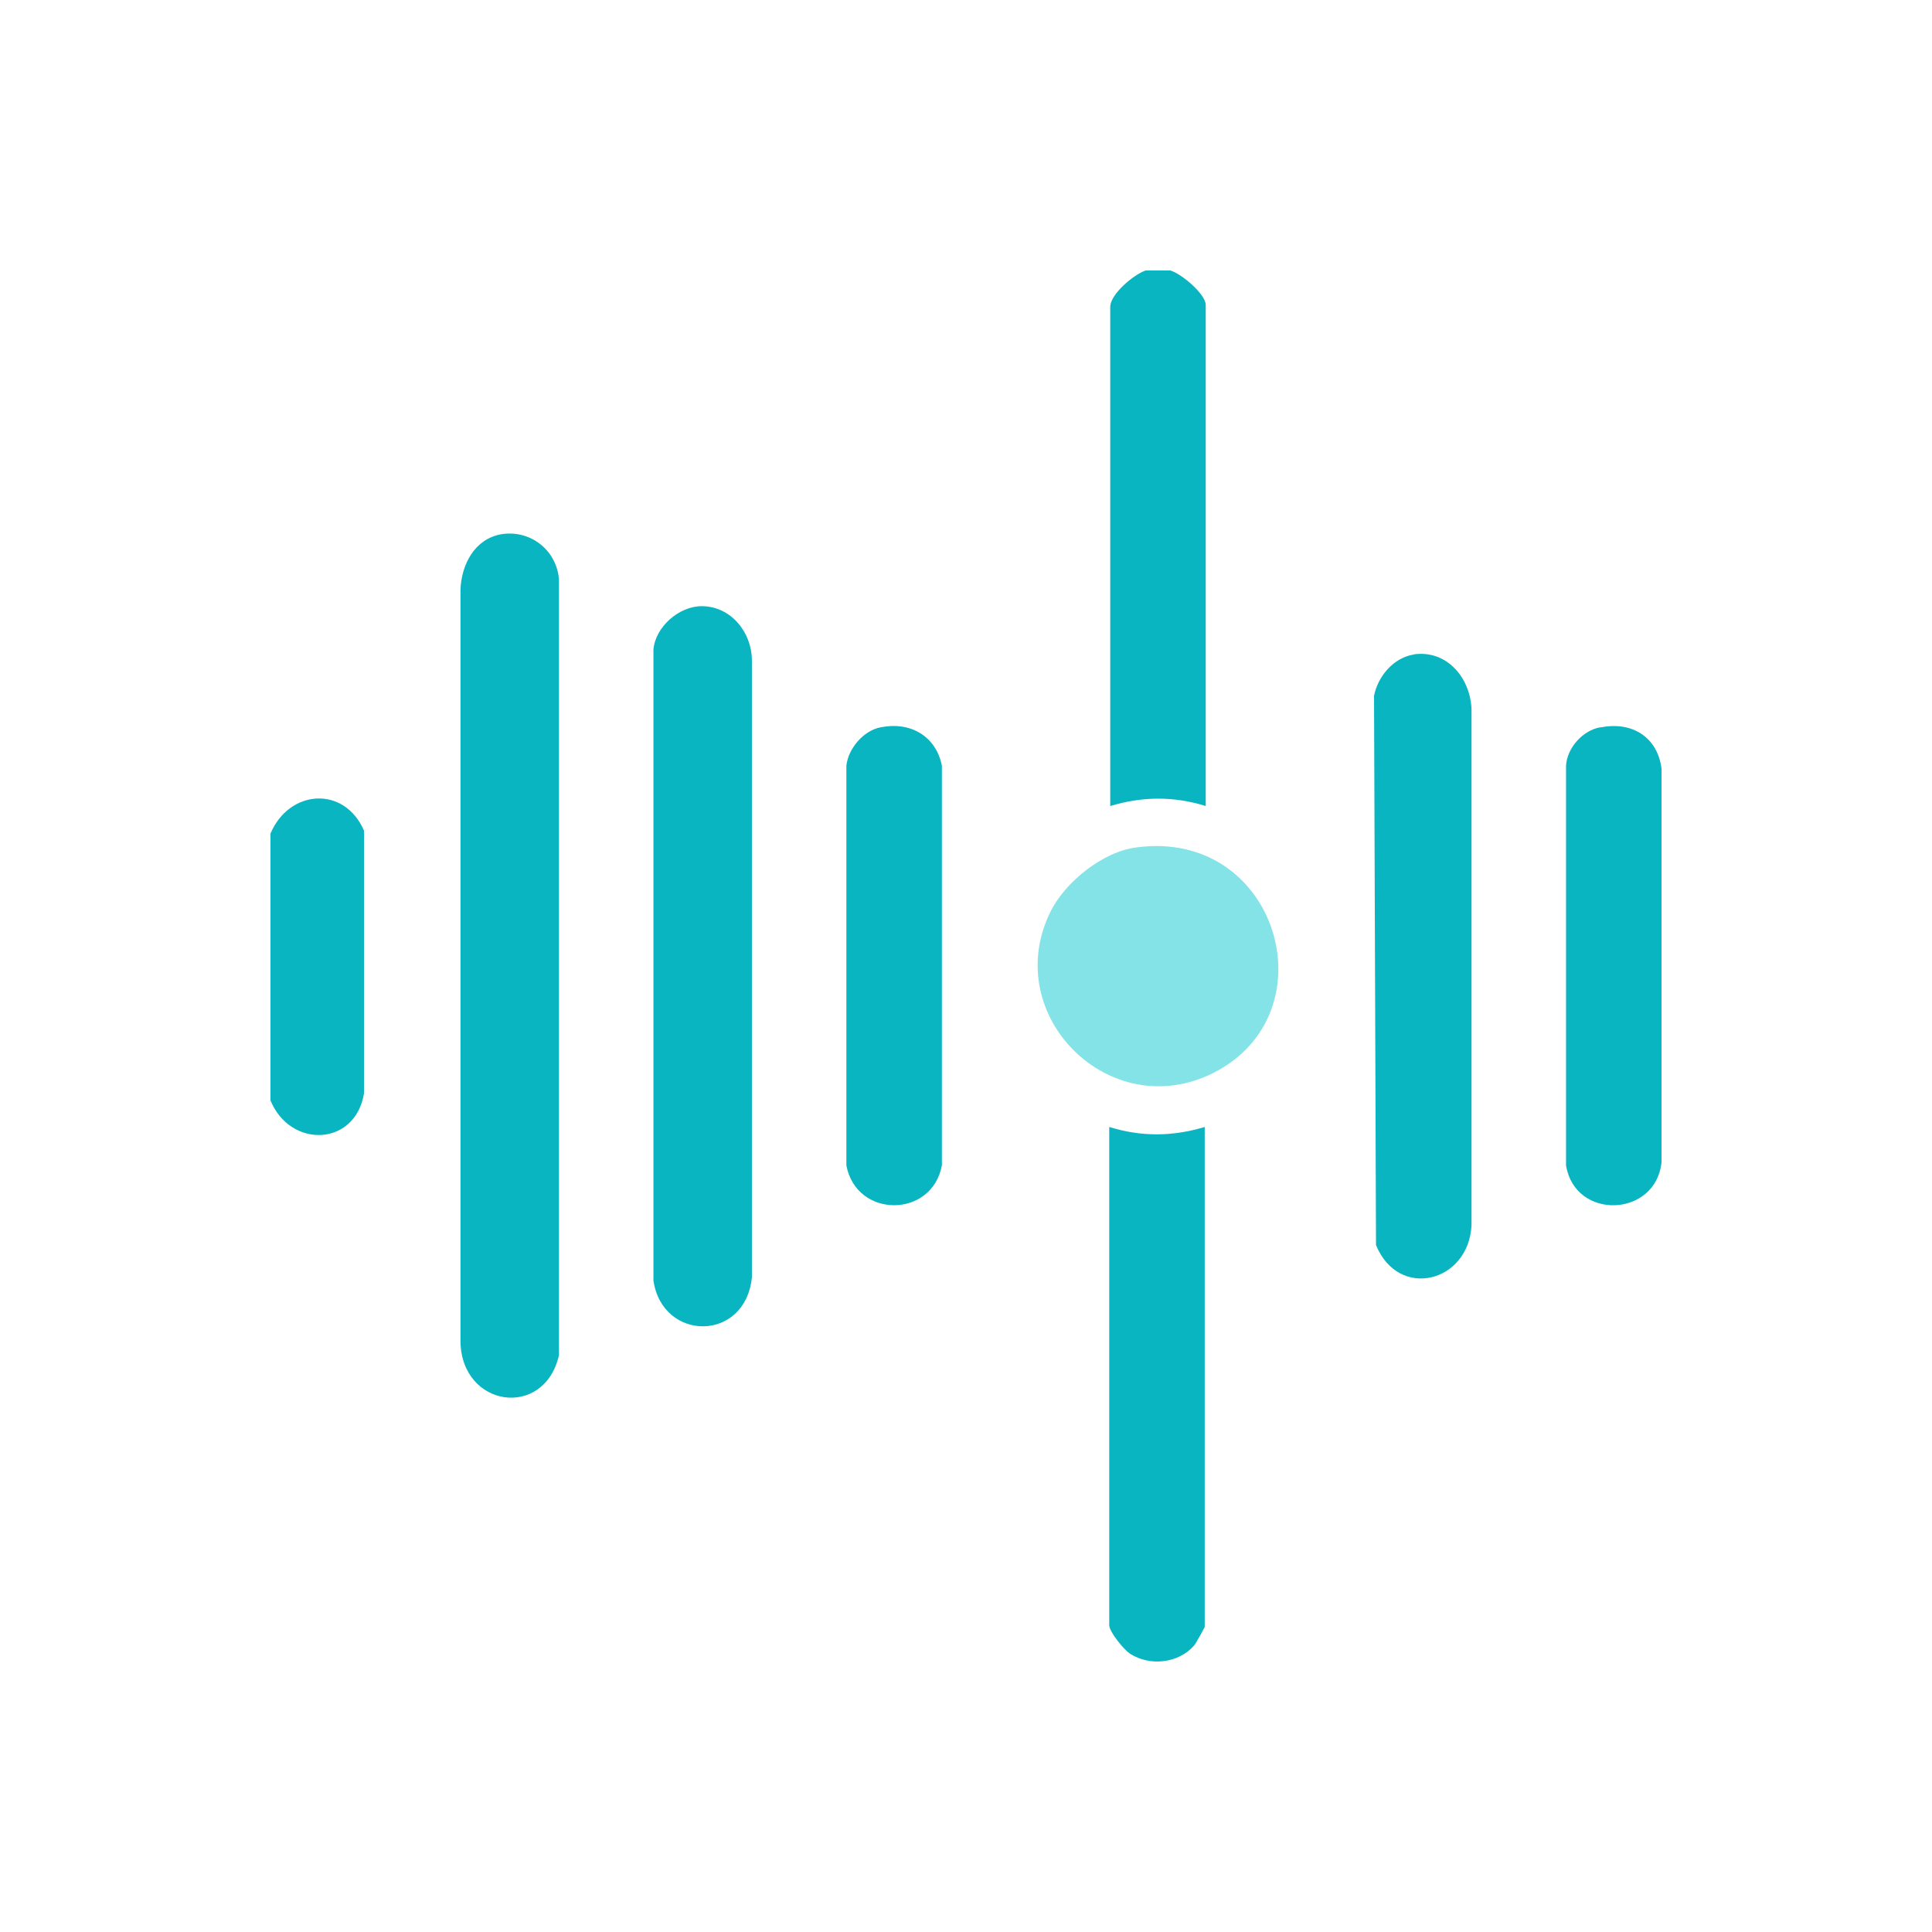
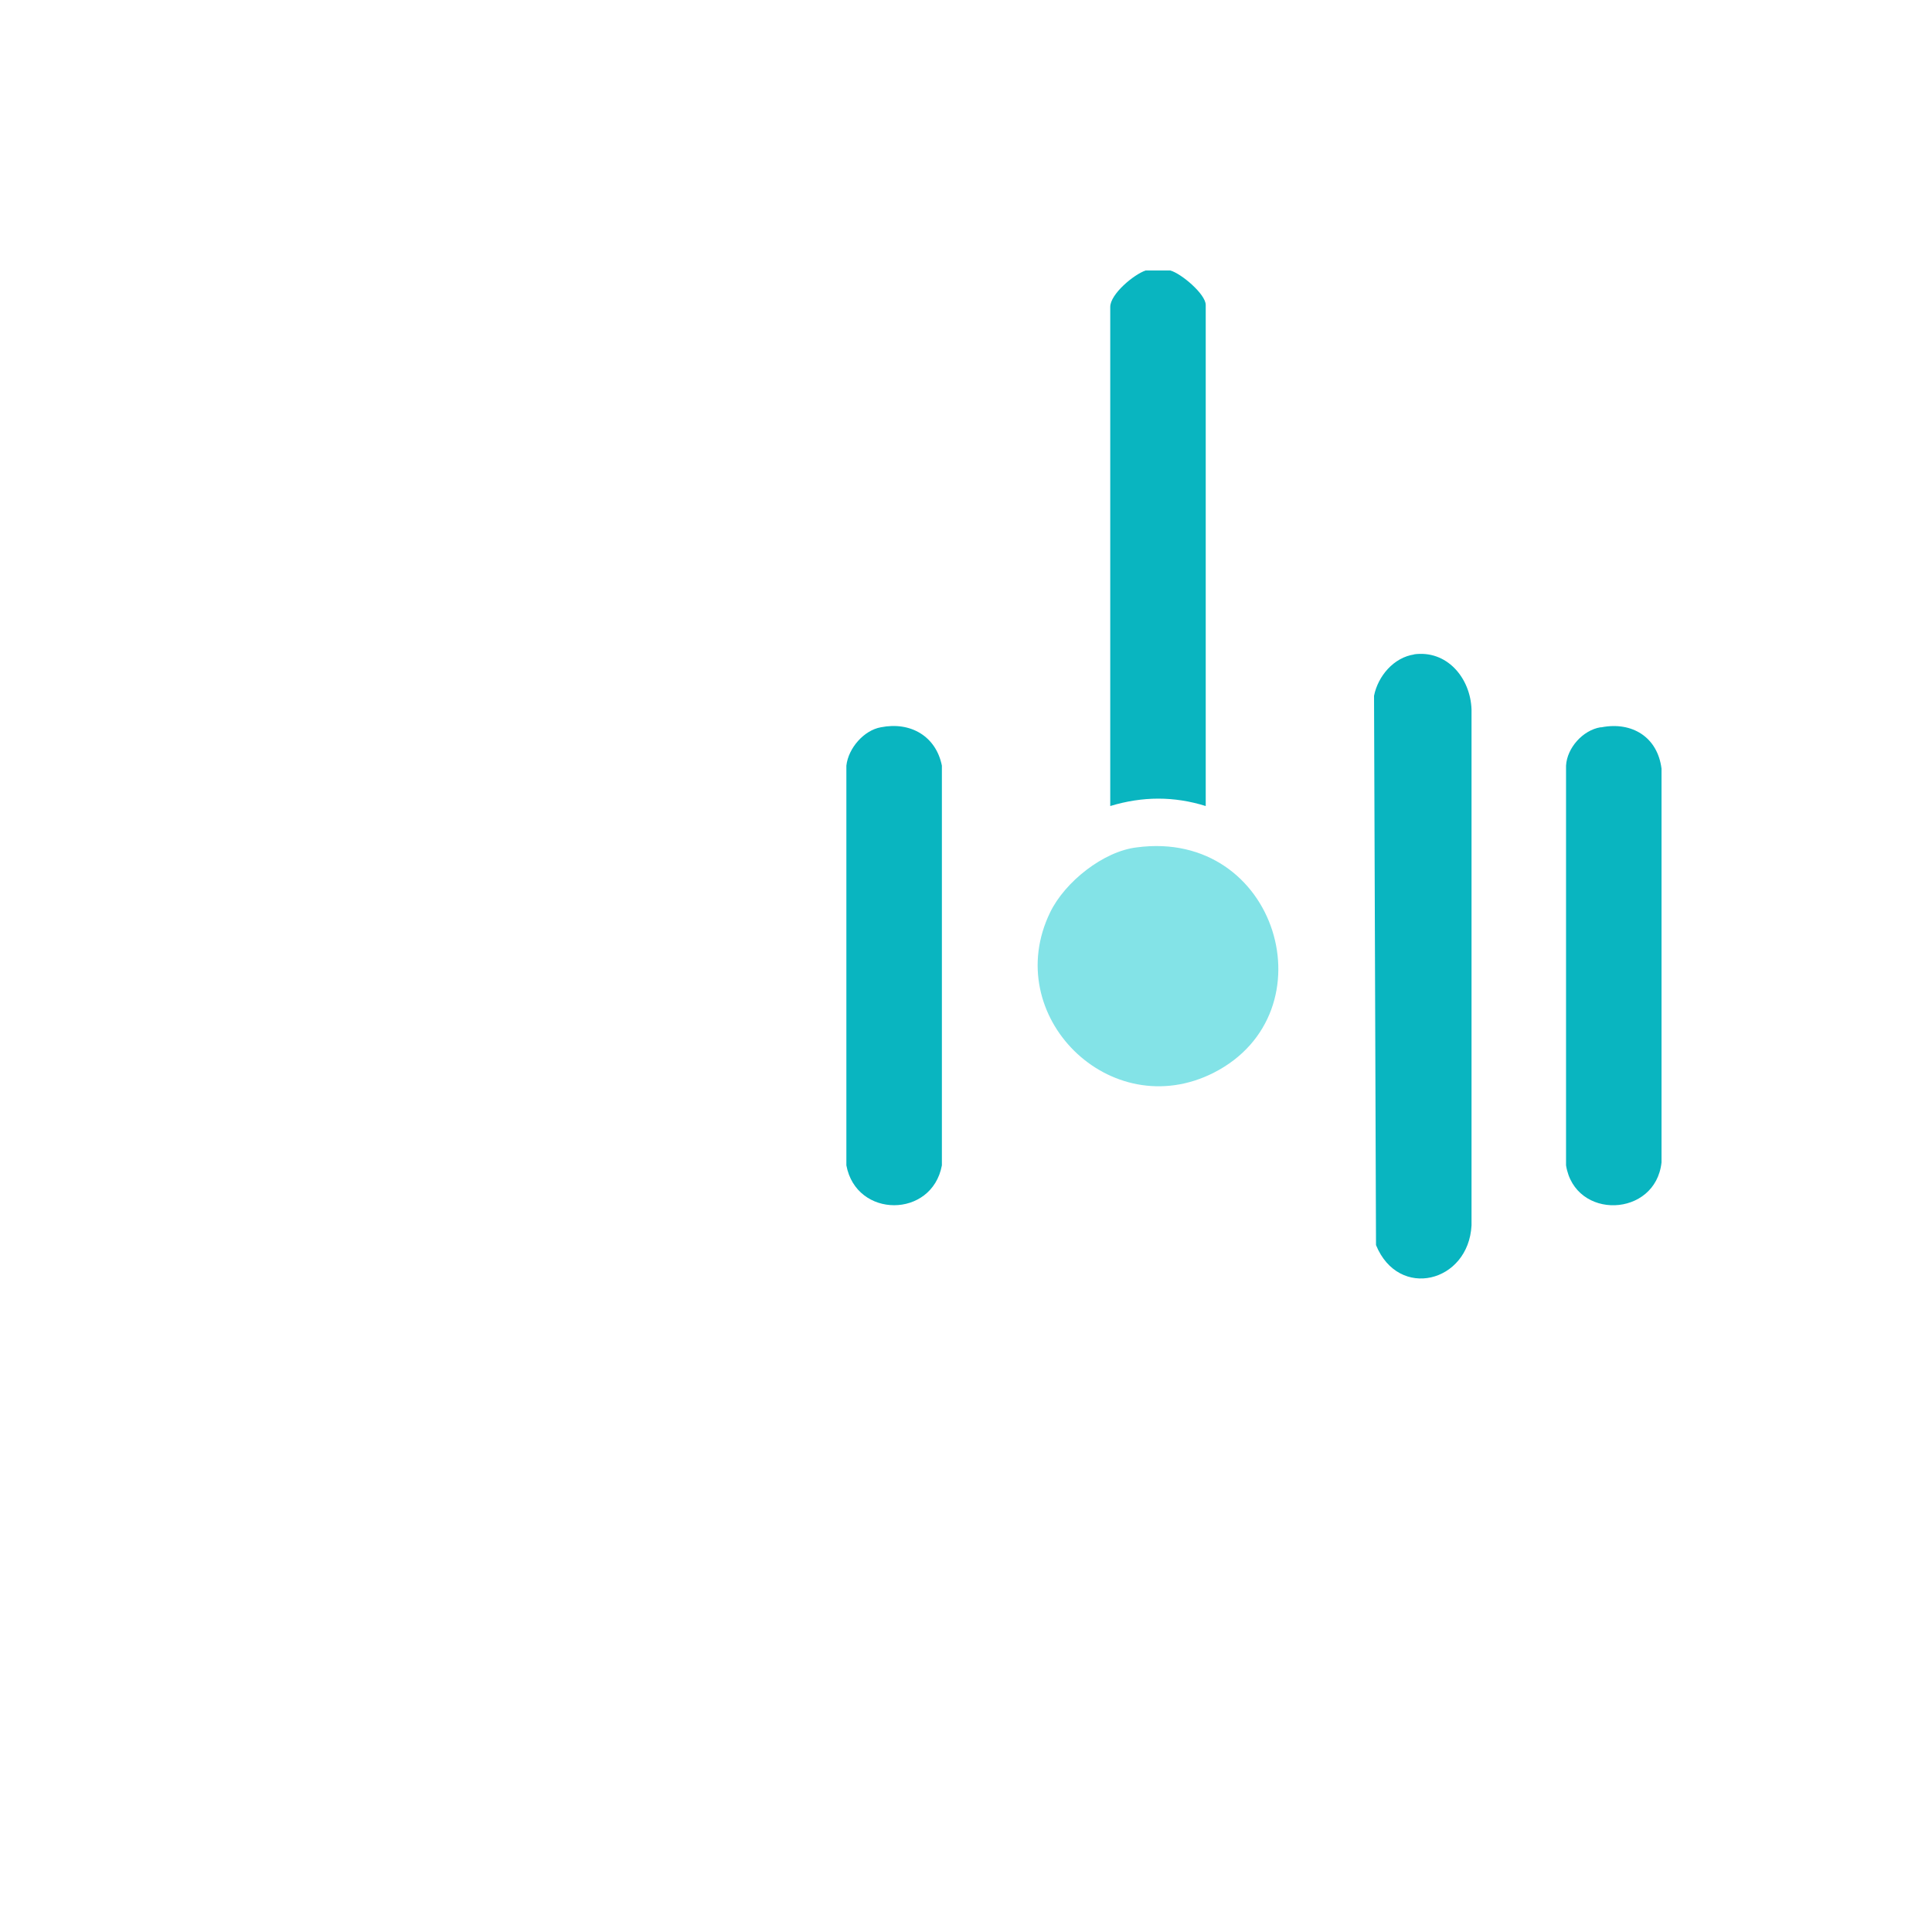
<svg xmlns="http://www.w3.org/2000/svg" width="50" height="50" viewBox="0 0 50 50" fill="none">
  <path d="M30.287 7C30.567 7.076 31.204 7.611 31.204 7.892V20.86C30.389 20.605 29.573 20.605 28.733 20.86V7.943C28.733 7.611 29.344 7.102 29.65 7H30.287Z" fill="#09B5C0" />
-   <path d="M7 28.452V21.573C7.484 20.427 8.911 20.325 9.42 21.497V28.299C9.191 29.675 7.51 29.726 7 28.478V28.452Z" fill="#09B5C0" />
-   <path d="M12.962 13.828C13.701 13.701 14.389 14.21 14.465 14.975V35.077C14.083 36.733 11.943 36.427 11.917 34.72V15.255C11.943 14.618 12.274 13.956 12.962 13.828Z" fill="#09B5C0" />
-   <path d="M18.159 15.688C18.924 15.688 19.459 16.376 19.459 17.089V33.064C19.28 34.745 17.14 34.72 16.911 33.14V16.809C16.962 16.223 17.573 15.688 18.159 15.688Z" fill="#09B5C0" />
  <path d="M36.58 16.936C37.446 16.809 38.057 17.548 38.083 18.363V31.713C38.006 33.191 36.197 33.65 35.611 32.223L35.56 18.006C35.662 17.497 36.07 17.013 36.605 16.936H36.58Z" fill="#09B5C0" />
-   <path d="M31.178 29.14V42.108C31.178 42.108 30.949 42.541 30.898 42.592C30.491 43.051 29.752 43.127 29.242 42.796C29.089 42.694 28.707 42.236 28.707 42.057V29.166C29.522 29.42 30.338 29.42 31.178 29.166V29.14Z" fill="#09B5C0" />
  <path d="M29.42 21.93C33.064 21.446 34.465 26.21 31.408 27.764C28.733 29.115 25.879 26.287 27.178 23.611C27.561 22.822 28.554 22.032 29.42 21.93Z" fill="#83E3E7" />
  <path d="M22.796 18.822C23.561 18.669 24.223 19.051 24.376 19.815V30.159C24.121 31.535 22.159 31.535 21.904 30.159V19.815C21.955 19.357 22.363 18.898 22.796 18.822Z" fill="#09B5C0" />
  <path d="M41.446 18.822C42.236 18.669 42.898 19.076 43 19.892V30.083C42.847 31.51 40.758 31.586 40.529 30.159V19.815C40.554 19.357 40.962 18.898 41.42 18.822H41.446Z" fill="#09B5C0" />
</svg>